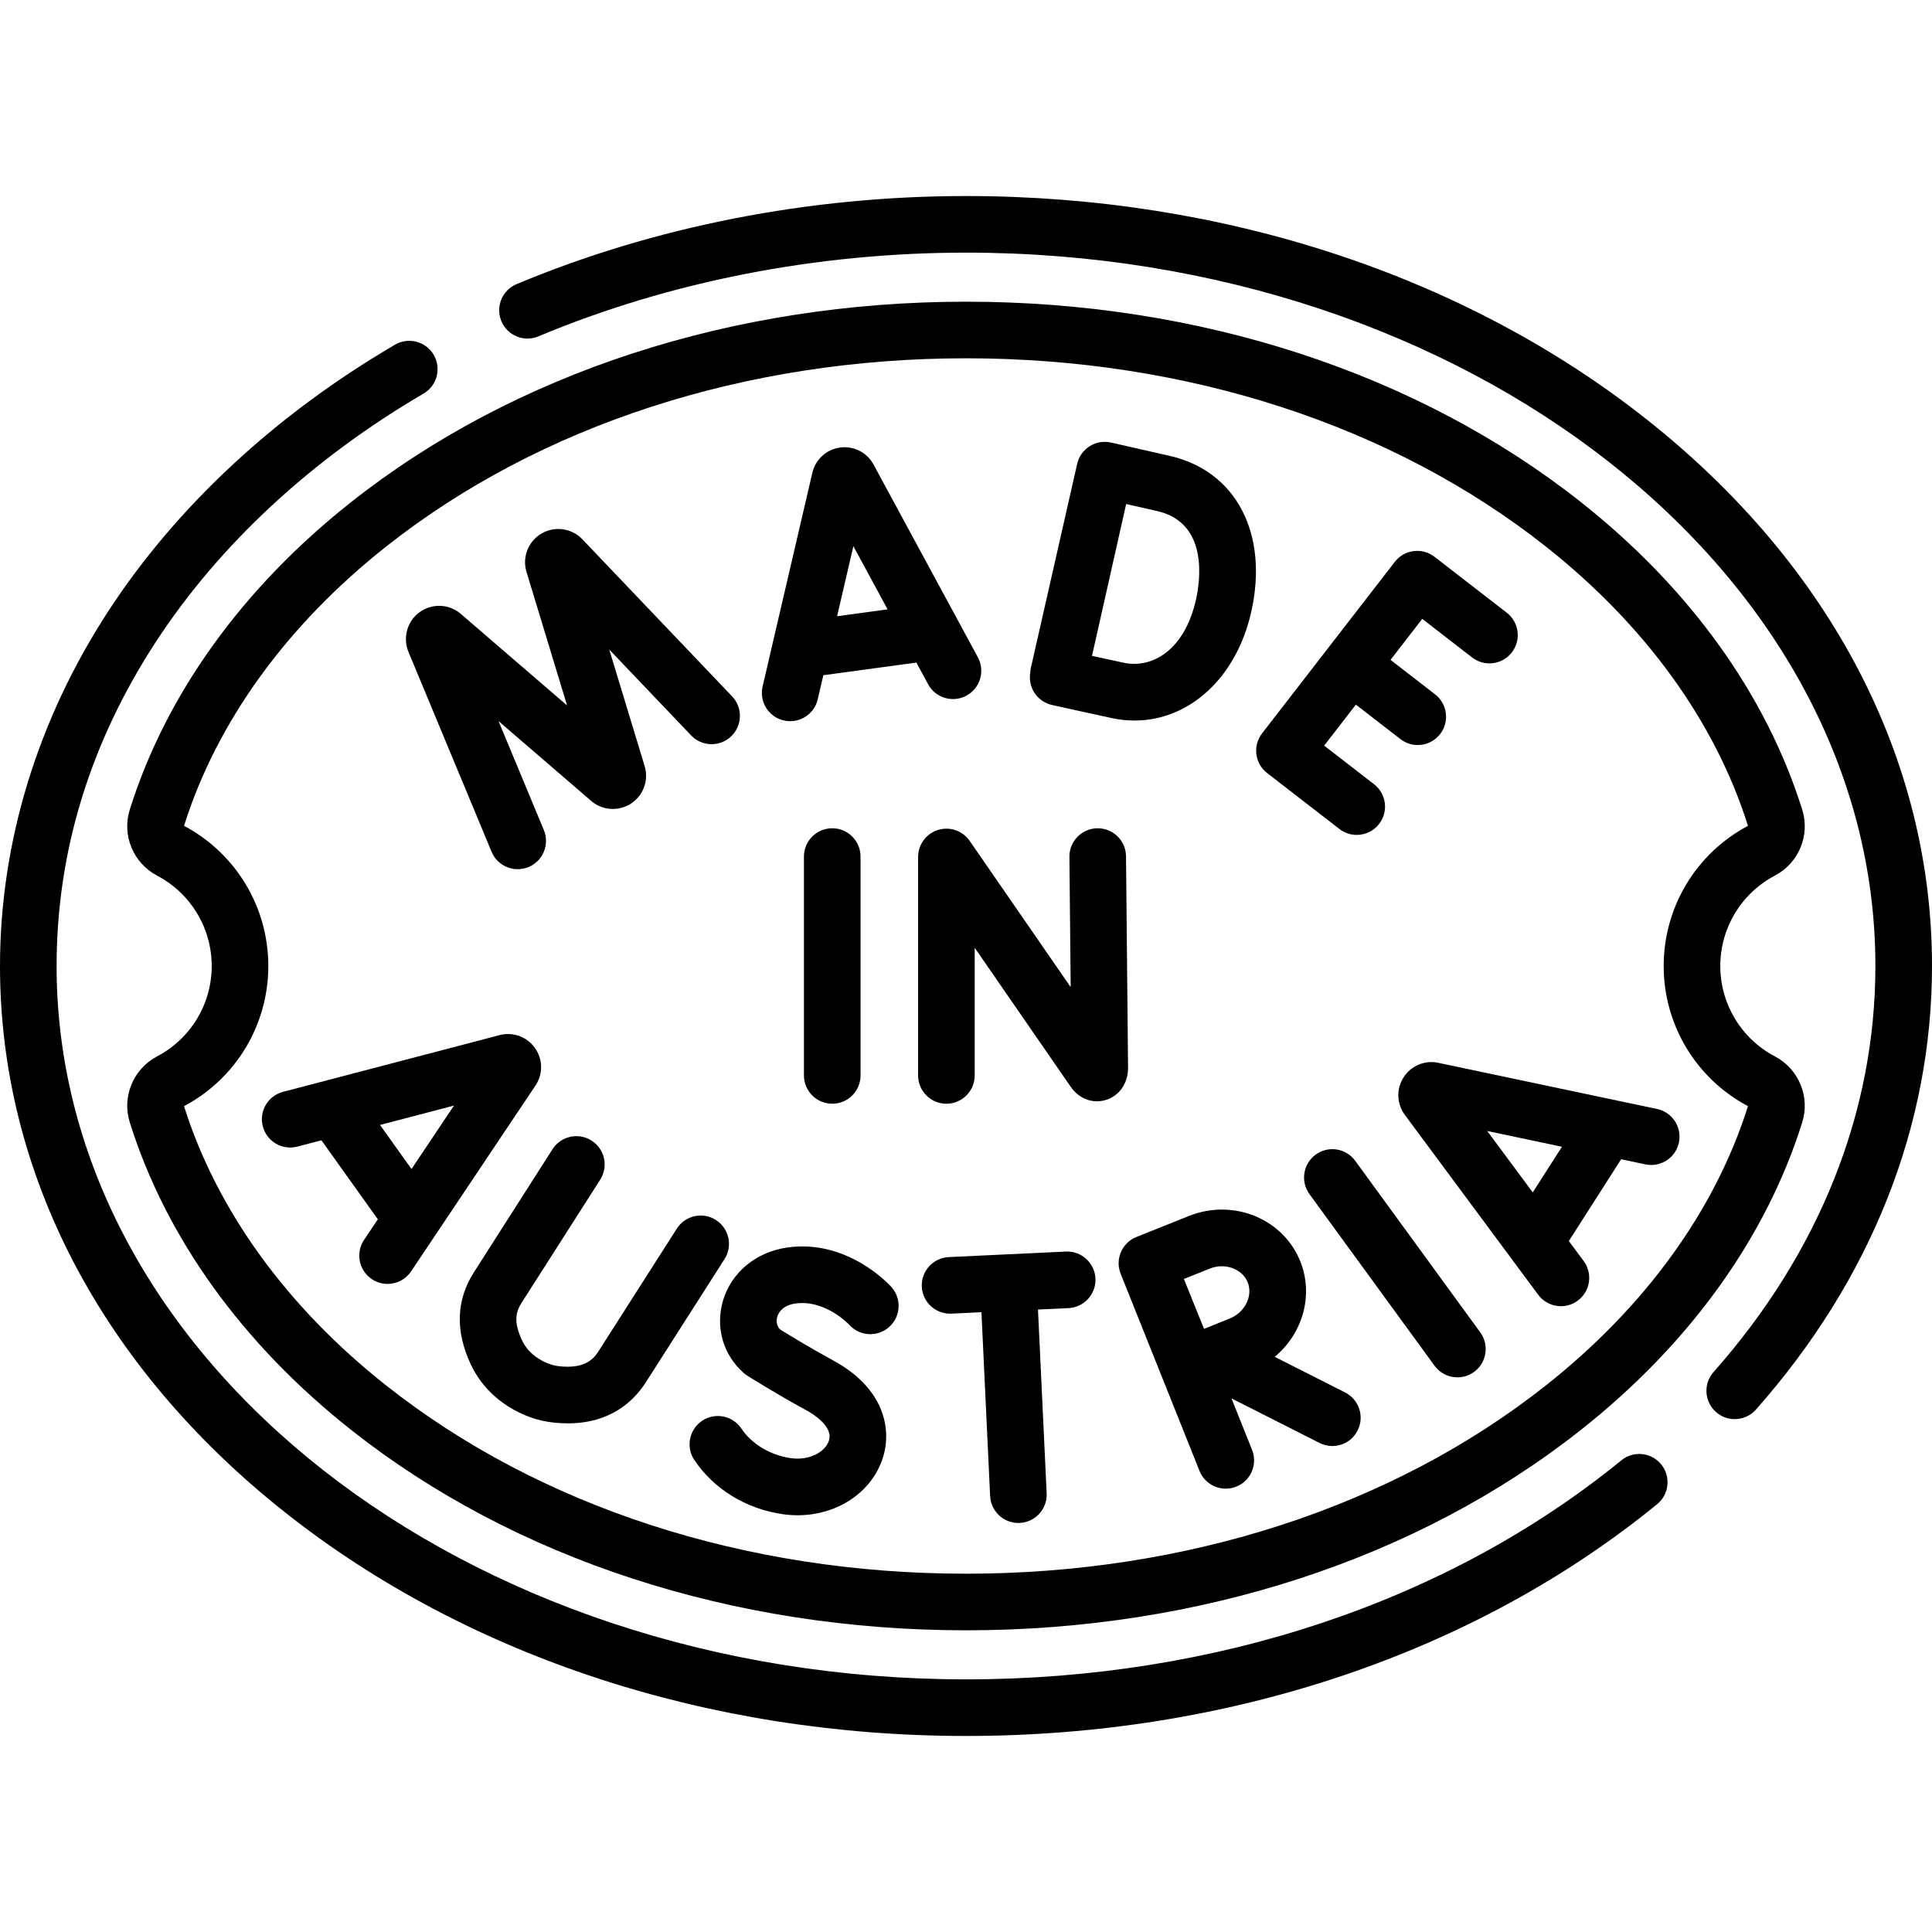
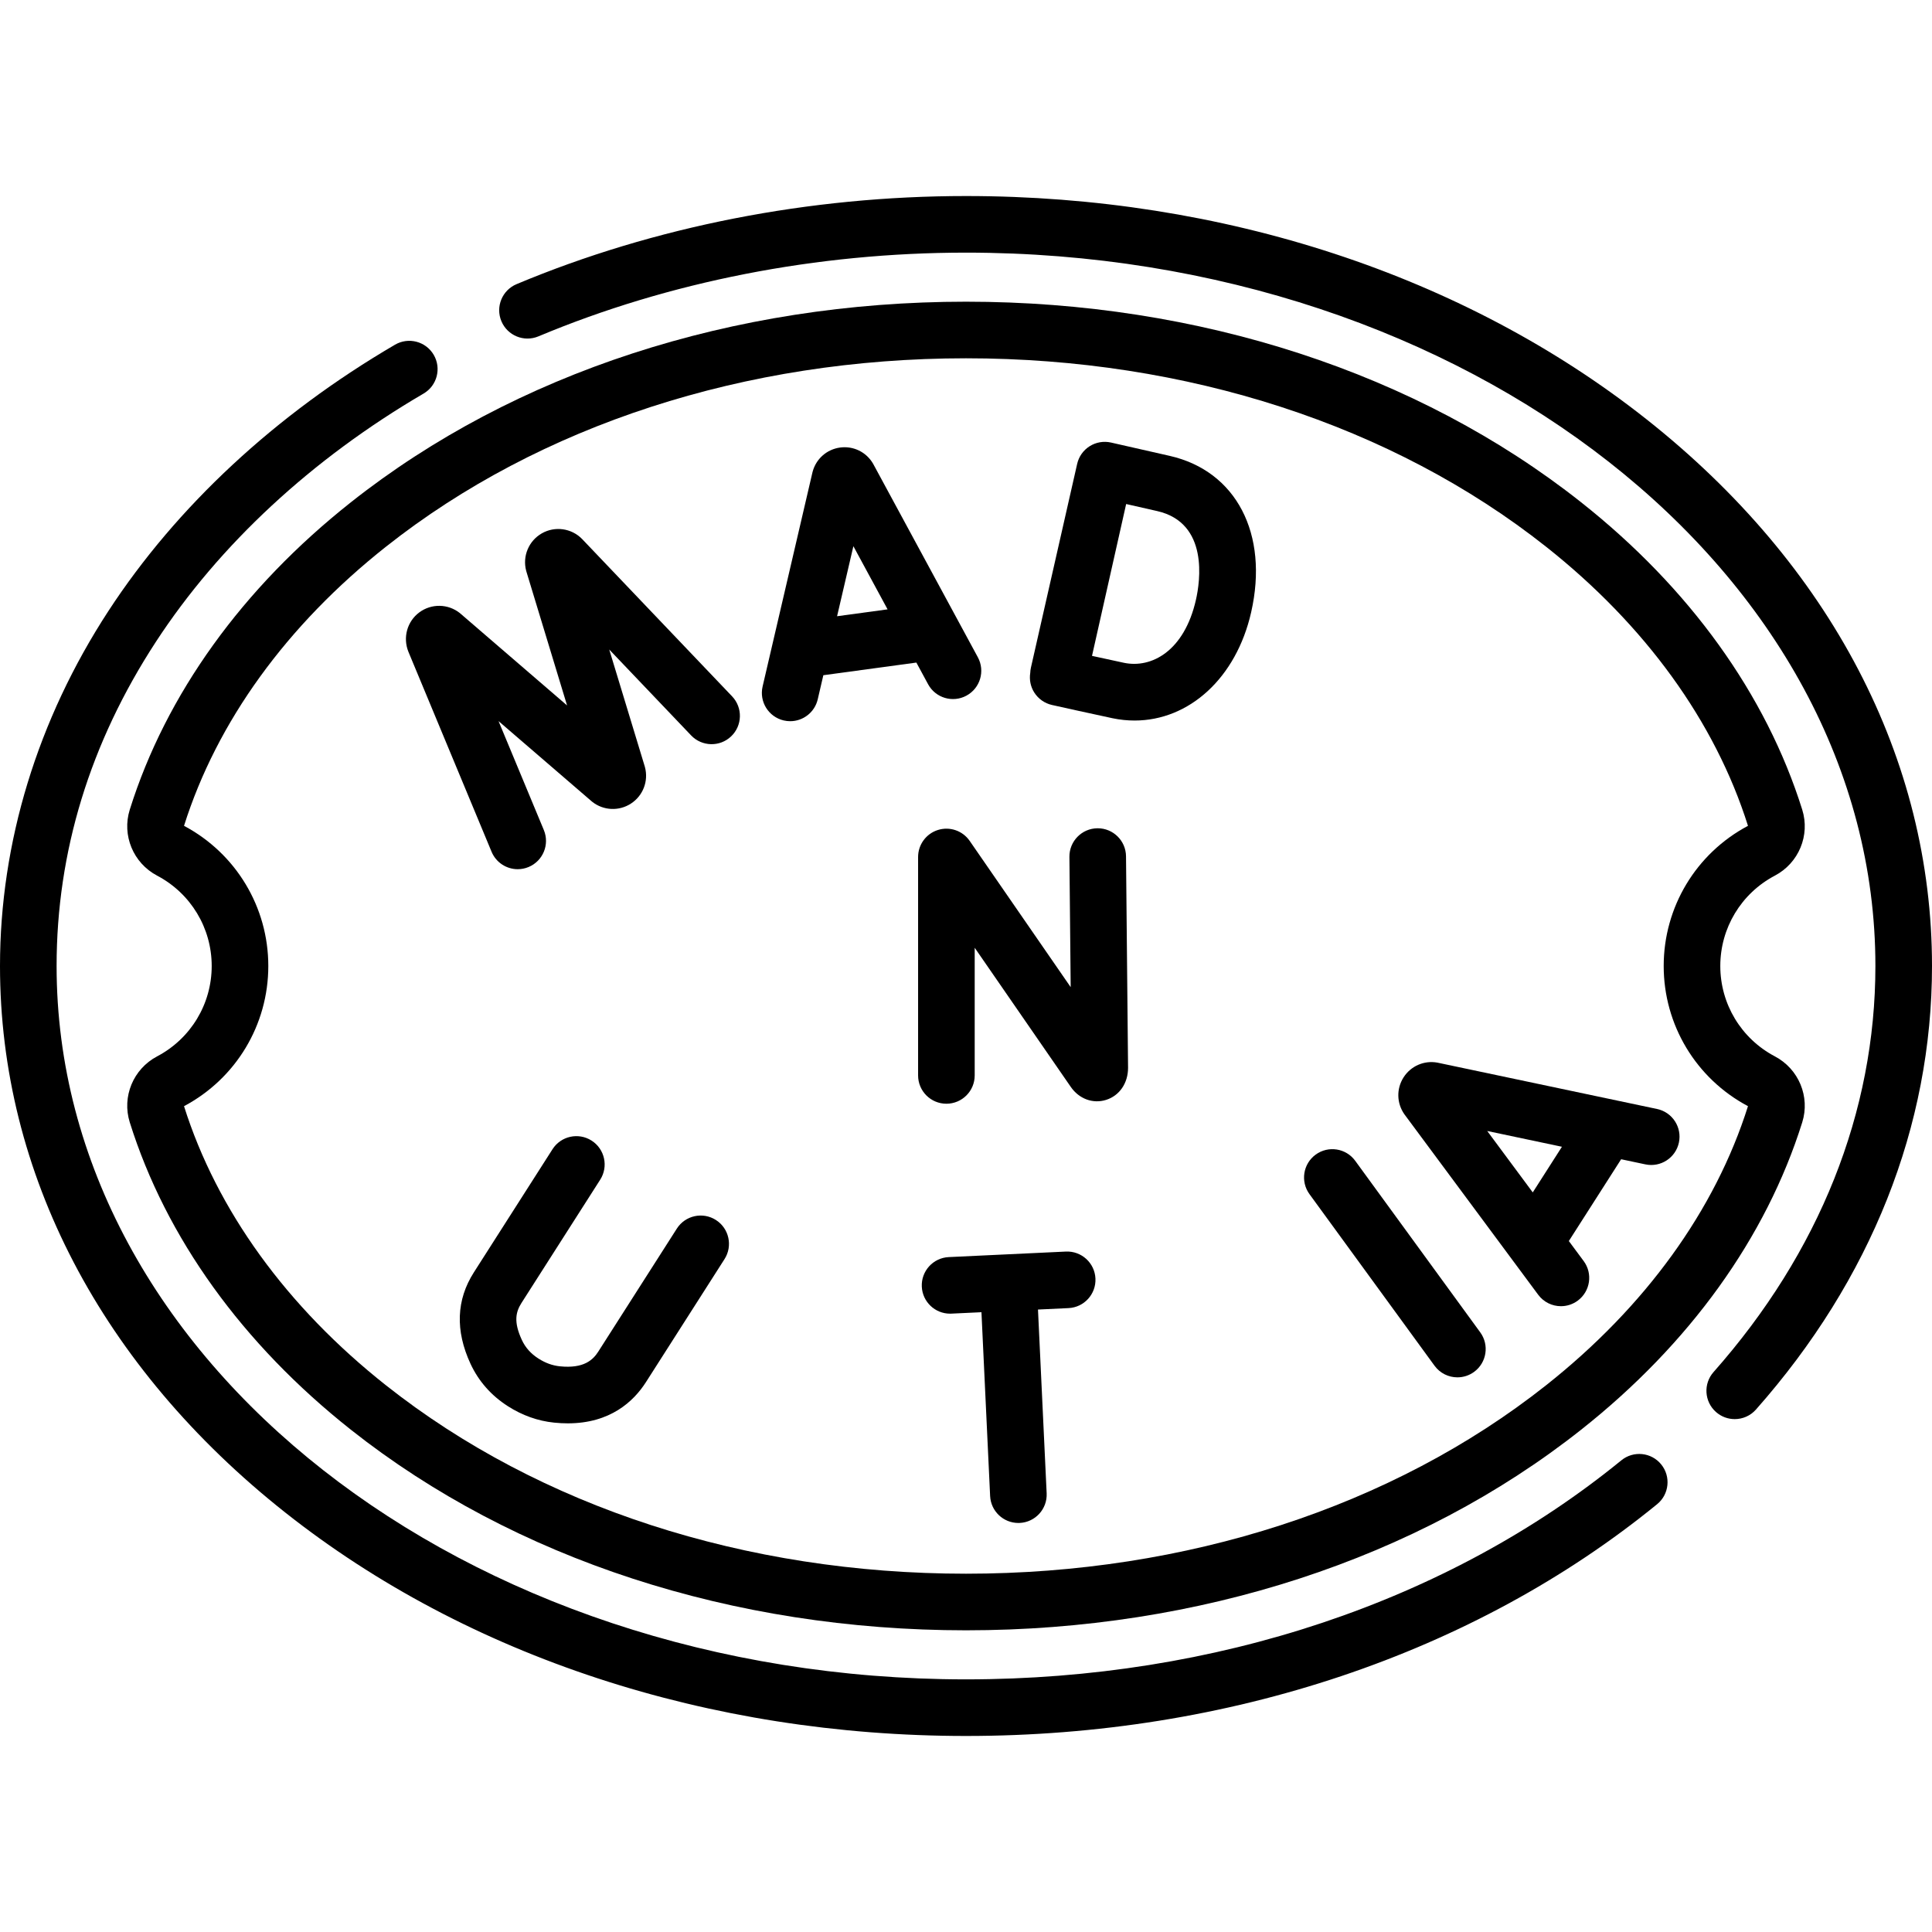
<svg xmlns="http://www.w3.org/2000/svg" id="Capa_1" enable-background="new 0 0 512 512" height="512" viewBox="0 0 512 512" width="512">
  <g>
    <path d="m429.677 387c-45.894 37.433-107.573 58.049-173.677 58.049-132.888 0-241-84.807-241-189.049 0-30.238 8.848-59.135 26.297-85.889 16.786-25.735 41.321-48.493 70.954-65.812 3.576-2.09 4.781-6.684 2.691-10.26-2.091-3.576-6.685-4.78-10.26-2.69-31.635 18.489-57.897 42.891-75.949 70.568-18.797 28.82-28.733 61.354-28.733 94.083 0 54.841 26.859 106.288 75.632 144.863 48.254 38.167 112.31 59.186 180.368 59.186 69.548 0 134.595-21.814 183.157-61.425 3.21-2.618 3.689-7.343 1.071-10.553-2.617-3.209-7.341-3.69-10.551-1.071z" />
    <path d="m436.368 111.137c-48.254-38.167-112.31-59.186-180.368-59.186-41.476 0-82.663 8.076-119.108 23.354-3.82 1.602-5.619 5.997-4.018 9.816 1.601 3.82 5.996 5.618 9.816 4.018 34.626-14.515 73.808-22.188 113.31-22.188 132.888 0 241 84.807 241 189.049 0 38.691-14.832 75.902-42.894 107.61-2.745 3.102-2.456 7.842.646 10.587 1.428 1.263 3.201 1.884 4.968 1.884 2.073 0 4.137-.855 5.619-2.529 30.526-34.493 46.661-75.142 46.661-117.552 0-54.841-26.859-106.288-75.632-144.863z" />
    <path d="m470.361 232.051c6.331-3.338 9.379-10.696 7.245-17.496-9.582-30.543-29.848-58.711-58.608-81.458-43.33-34.271-101.218-53.146-162.998-53.146s-119.668 18.875-162.998 53.147c-28.761 22.747-49.026 50.915-58.608 81.458-2.134 6.8.914 14.158 7.246 17.496 8.922 4.703 14.464 13.879 14.464 23.948s-5.542 19.246-14.465 23.949c-6.331 3.338-9.379 10.696-7.245 17.496 9.582 30.543 29.848 58.711 58.608 81.458 43.33 34.272 101.218 53.146 162.998 53.146s119.668-18.875 162.998-53.146c28.761-22.747 49.026-50.915 58.608-81.458 2.134-6.8-.914-14.158-7.246-17.496-8.922-4.703-14.464-13.879-14.464-23.948s5.542-19.247 14.465-23.95zm-29.465 23.949c0 15.601 8.555 29.821 22.337 37.147-8.702 27.586-27.212 53.167-53.54 73.99-40.693 32.186-95.275 49.912-153.693 49.912s-113-17.726-153.693-49.911c-26.328-20.824-44.838-46.404-53.54-73.99 13.782-7.326 22.337-21.545 22.337-37.147 0-15.601-8.555-29.821-22.337-37.147 8.702-27.586 27.212-53.167 53.54-73.99 40.693-32.187 95.275-49.913 153.693-49.913s113 17.726 153.693 49.911c26.328 20.824 44.838 46.404 53.54 73.99-13.782 7.327-22.337 21.546-22.337 37.148z" />
-     <path d="m142.047 287.471c1.899-3.028 1.782-6.864-.299-9.771s-5.672-4.253-9.153-3.431c-.058.014-57.594 15.08-57.594 15.08-4.007 1.049-6.404 5.148-5.354 9.155 1.049 4.007 5.144 6.403 9.155 5.355l6.38-1.671 14.949 20.938-3.653 5.456c-2.305 3.442-1.382 8.101 2.061 10.405 1.281.858 2.73 1.269 4.165 1.269 2.419 0 4.793-1.168 6.239-3.329 0 .001 33.065-49.393 33.104-49.456zm-32.997 22.334-8.341-11.682 19.597-5.132z" />
    <path d="m380.909 281.604c-3.52-.634-7.032.904-8.955 3.917-1.922 3.013-1.835 6.849.223 9.771.035.05.071.1.108.149l35.351 47.68c1.472 1.985 3.735 3.034 6.03 3.034 1.552 0 3.118-.48 4.461-1.476 3.327-2.467 4.025-7.165 1.558-10.492l-3.928-5.298 13.86-21.675 6.424 1.356c4.053.858 8.031-1.736 8.887-5.789s-1.736-8.032-5.789-8.888c0 .001-58.157-12.276-58.23-12.289zm33.021 22.299-7.733 12.094-12.065-16.273z" />
    <path d="m359.148 307.626c-2.438-3.348-7.132-4.083-10.479-1.644s-4.083 7.131-1.643 10.479l33.138 45.466c1.468 2.015 3.751 3.083 6.066 3.083 1.532 0 3.079-.468 4.412-1.439 3.347-2.44 4.083-7.131 1.643-10.479z" />
-     <path d="m208.481 330.626c-8.205 1.22-14.673 6.61-16.878 14.066-2.073 7.007.024 14.346 5.474 19.151.297.262.613.5.948.711.301.191 7.482 4.731 15.664 9.184 1.721.937 7.238 4.288 5.973 8.086-.949 2.848-5.002 5.346-10.139 4.595-5.404-.789-10.283-3.722-13.052-7.844-2.309-3.439-6.968-4.354-10.407-2.046-3.439 2.309-4.354 6.969-2.046 10.407 5.165 7.693 13.672 12.915 23.338 14.326 1.354.198 2.698.294 4.021.294 10.363 0 19.482-5.891 22.515-14.989 2.579-7.739.51-18.635-13.033-26.004-6.394-3.48-12.296-7.113-14.184-8.29-1.128-1.258-.867-2.722-.688-3.327.259-.876 1.235-2.969 4.7-3.484 7.908-1.18 14.195 5.425 14.39 5.632 2.756 3.058 7.471 3.321 10.552.581 3.096-2.752 3.374-7.493.621-10.588-.468-.525-11.646-12.858-27.769-10.461z" />
    <path d="m189.725 323.312c-3.49-2.229-8.129-1.207-10.358 2.284l-20.815 32.594c-1.378 2.158-3.783 4.552-10.175 3.898-1.978-.202-3.841-.877-5.694-2.064-2.013-1.29-3.447-2.899-4.384-4.918-2.221-4.794-1.636-7.404-.073-9.85l20.837-32.627c2.229-3.491 1.206-8.128-2.284-10.357-3.491-2.229-8.129-1.207-10.358 2.284l-20.836 32.627c-4.662 7.298-4.963 15.45-.895 24.231 2.145 4.624 5.476 8.406 9.903 11.242 3.825 2.45 7.95 3.915 12.26 4.355 1.262.129 2.467.19 3.62.19 11.242 0 17.438-5.797 20.722-10.938l20.815-32.593c2.228-3.492 1.205-8.129-2.285-10.358z" />
    <path d="m282.461 331.679-31.036 1.464c-4.138.195-7.333 3.708-7.138 7.845.189 4.017 3.506 7.146 7.485 7.146.119 0 .239-.002.359-.008l7.964-.376 2.298 48.707c.189 4.017 3.506 7.146 7.485 7.146.119 0 .239-.002.359-.008 4.138-.195 7.333-3.708 7.138-7.845l-2.298-48.706 8.09-.382c4.138-.195 7.333-3.708 7.138-7.845-.194-4.137-3.711-7.33-7.844-7.138z" />
-     <path d="m356.475 369.021-18.665-9.446c7.364-6.108 10.398-16.253 6.775-25.308-4.531-11.325-17.777-16.714-29.525-12.015l-13.894 5.559c-3.846 1.539-5.719 5.905-4.18 9.751l20.898 52.235c1.173 2.932 3.988 4.716 6.965 4.716.928 0 1.871-.173 2.784-.539 3.846-1.539 5.716-5.903 4.177-9.75l-5.456-13.636 23.347 11.815c1.086.549 2.242.81 3.381.81 2.738 0 5.377-1.505 6.698-4.115 1.87-3.694.39-8.206-3.305-10.077zm-35.843-32.841c4-1.601 8.592.075 10.025 3.659s-.734 7.964-4.735 9.565c-1.61.645-4.275 1.723-6.836 2.761l-5.347-13.228z" />
    <path d="m298.948 282.973-.542-56.045c-.04-4.117-3.39-7.427-7.498-7.427-.025 0-.05 0-.074 0-4.143.04-7.468 3.43-7.428 7.572l.335 34.53-26.764-38.756c-1.865-2.701-5.267-3.873-8.404-2.898-3.133.977-5.268 3.878-5.268 7.16v57.891c0 4.142 3.357 7.5 7.5 7.5s7.5-3.358 7.5-7.5v-33.833l25.473 36.887c2.194 3.169 5.855 4.517 9.334 3.431 3.545-1.107 5.836-4.42 5.836-8.512z" />
-     <path d="m213.052 227v58c0 4.142 3.357 7.5 7.5 7.5s7.5-3.358 7.5-7.5v-58c0-4.142-3.357-7.5-7.5-7.5s-7.5 3.358-7.5 7.5z" />
    <path d="m207.703 190.929c.572.133 1.145.197 1.708.197 3.408 0 6.492-2.339 7.298-5.801l1.486-6.384 24.652-3.352 3.105 5.738c1.971 3.643 6.521 4.998 10.165 3.027 3.643-1.971 4.998-6.522 3.026-10.166 0 0-27.729-51.241-27.767-51.305-1.787-3.083-5.22-4.765-8.756-4.28-3.531.483-6.39 3.025-7.284 6.475-.016.06-.03.12-.044.18l-13.192 56.665c-.94 4.035 1.569 8.066 5.603 9.006zm18.453-46.182 9.06 16.741-13.381 1.82z" />
    <path d="m130.271 225.723c1.199 2.883 3.988 4.622 6.928 4.622.96 0 1.936-.186 2.877-.577 3.824-1.59 5.636-5.98 4.045-9.805l-12.004-28.865s24.719 21.297 24.792 21.356c2.977 2.376 7.121 2.574 10.311.494 3.19-2.081 4.678-5.953 3.703-9.634-.023-.087-.048-.174-.074-.261l-9.397-30.929 21.701 22.764c2.86 2.998 7.606 3.111 10.604.253s3.111-7.605.254-10.604l-39.755-41.7c-2.795-2.86-7.176-3.478-10.651-1.504-3.478 1.974-5.19 6.052-4.167 9.917.023.087.048.174.074.261l10.767 35.436s-28.332-24.411-28.403-24.468c-3.126-2.499-7.549-2.576-10.759-.188-3.211 2.388-4.409 6.647-2.883 10.438z" />
-     <path d="m335.807 204.871 19.151 14.82c1.366 1.057 2.981 1.569 4.585 1.569 2.241 0 4.459-1.001 5.937-2.911 2.535-3.276 1.935-7.986-1.342-10.521l-13.22-10.23 8.406-10.862 11.808 9.137c1.366 1.057 2.981 1.569 4.585 1.569 2.241 0 4.458-1 5.937-2.911 2.535-3.276 1.935-7.986-1.342-10.521l-11.807-9.137 8.406-10.863 13.22 10.23c3.275 2.535 7.984 1.935 10.521-1.342 2.535-3.276 1.935-7.986-1.342-10.521l-19.151-14.82c-3.275-2.533-7.985-1.935-10.521 1.342l-35.172 45.451c-2.536 3.275-1.936 7.986 1.341 10.521z" />
    <path d="m274.091 183.524c1.066 1.682 2.758 2.871 4.701 3.304.471.104 11.568 2.579 16.018 3.507 1.981.414 3.943.614 5.871.614 14.431 0 26.928-11.245 30.888-28.691 4.718-20.79-3.958-37.447-21.59-41.449l-15.546-3.529c-1.94-.439-3.979-.091-5.664.972s-2.876 2.753-3.313 4.696l-12.252 53.982c-.107.474-.163.946-.179 1.414-.283 1.796.087 3.637 1.066 5.18zm42.848-24.586c-3.097 13.647-11.801 18.229-19.065 16.714-1.961-.409-5.346-1.148-8.481-1.839l9.049-40.241 8.217 1.865c13.779 3.128 11.353 18.779 10.28 23.501z" />
  </g>
</svg>